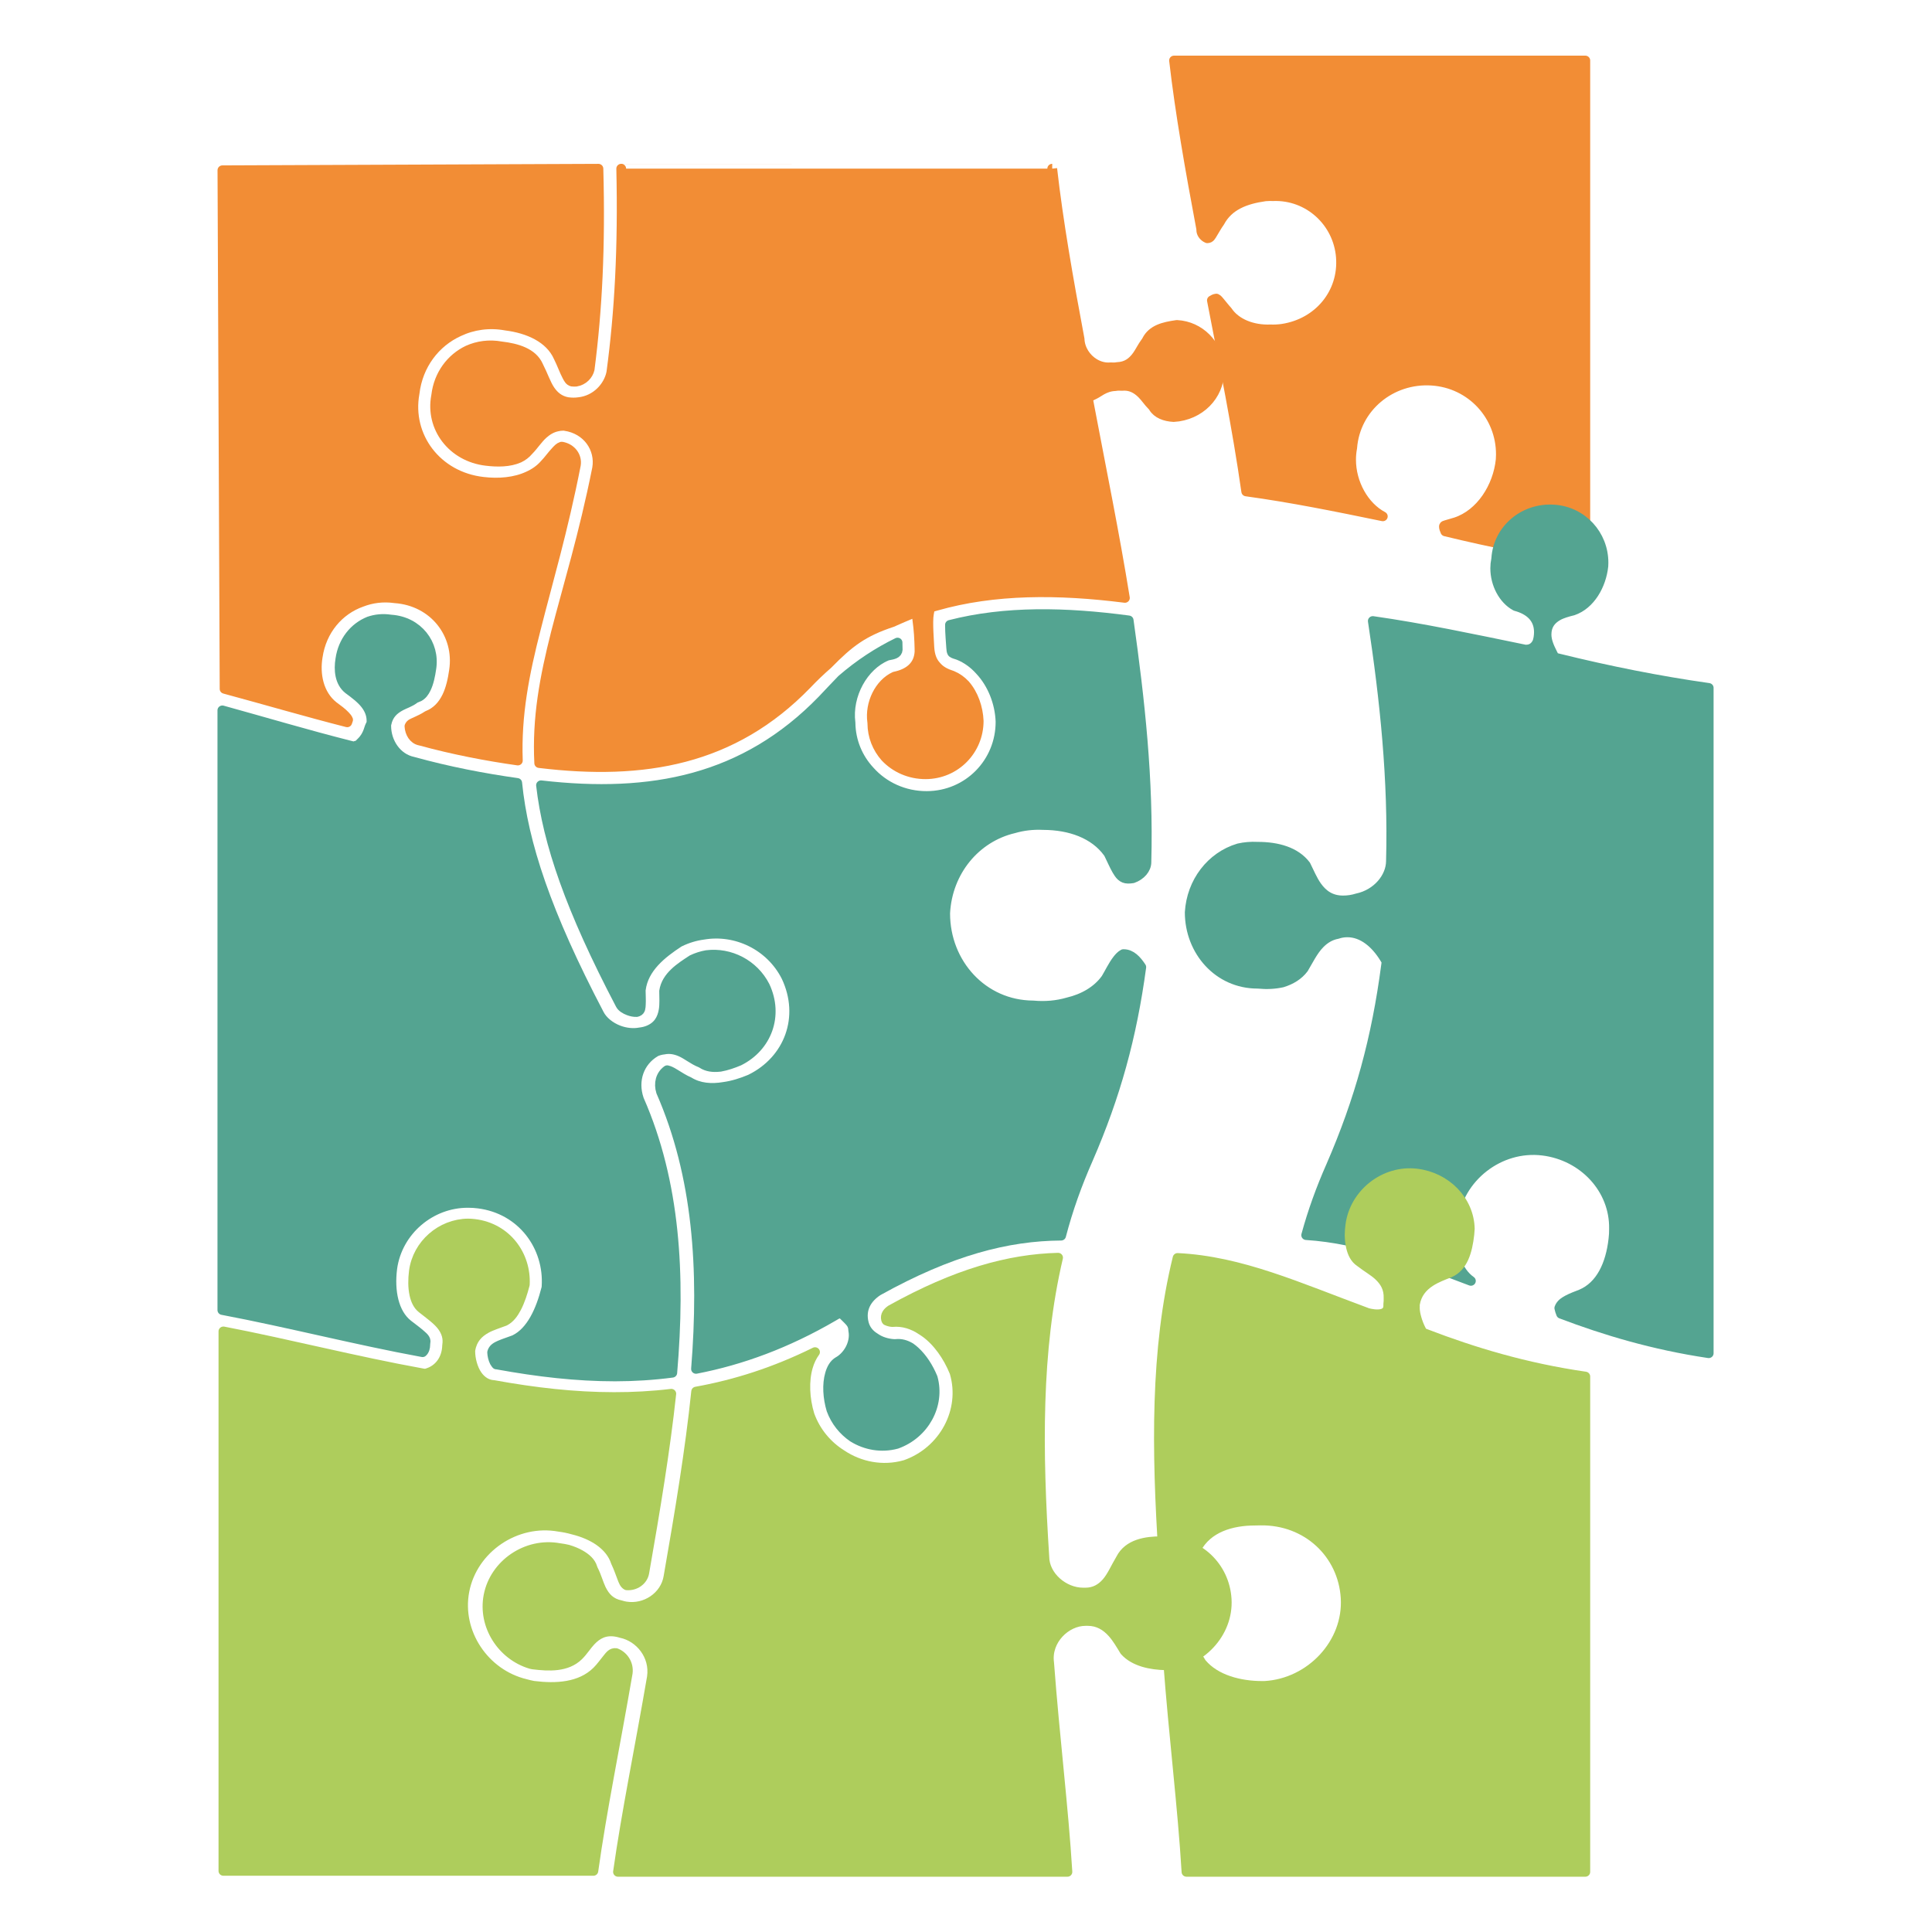
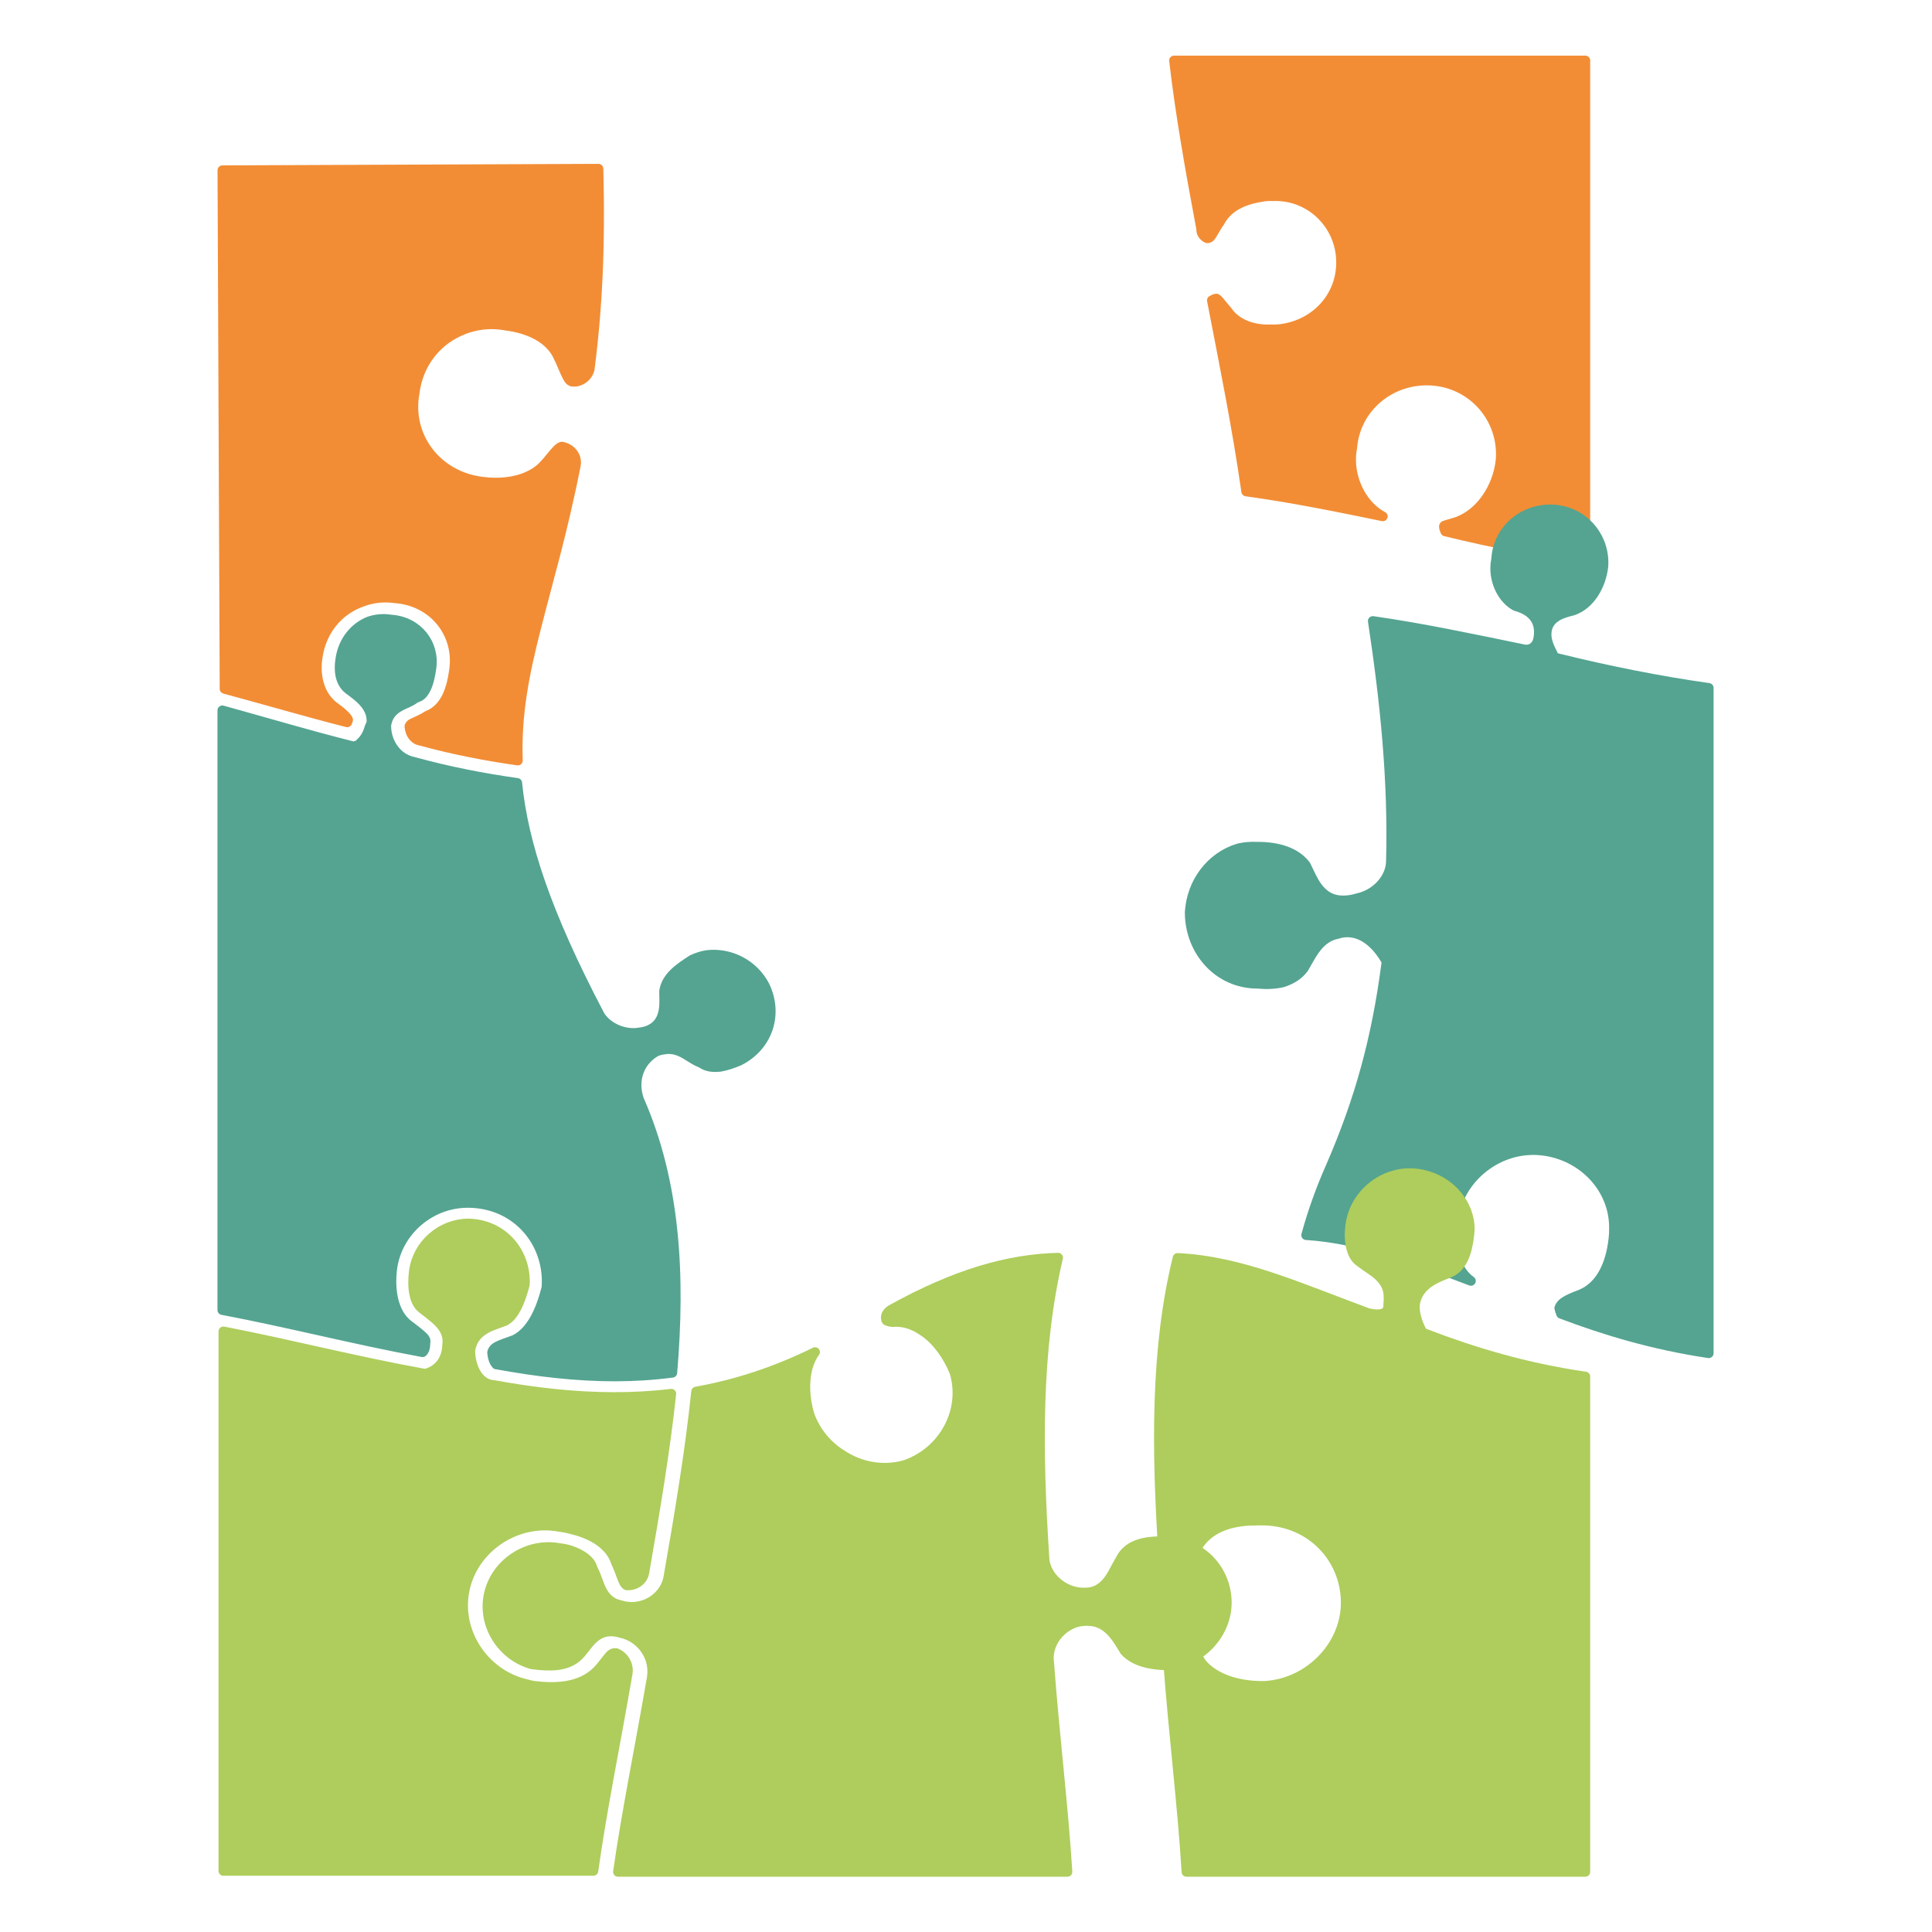
<svg xmlns="http://www.w3.org/2000/svg" width="100%" height="100%" viewBox="0 0 300 300" version="1.1" xml:space="preserve" style="fill-rule:evenodd;clip-rule:evenodd;stroke-linejoin:round;stroke-miterlimit:2;">
  <g transform="matrix(9.74331e-17,-1.591,-1.614,-9.88003e-17,381.921,375.048)">
    <path d="M99.387,177.565C99.383,175.721 99.483,173.883 99.708,172.047C94.182,172.632 88.364,173.589 82.248,174.644L82.245,174.644C81.457,174.775 80.934,175.541 81.002,176.329C81.138,176.566 81.411,176.652 81.696,176.764C82.173,176.951 82.718,177.12 83.263,177.383C84.071,177.639 84.755,178.187 85.292,178.925C85.822,179.653 86.206,180.571 86.434,181.5C86.563,181.942 86.655,182.391 86.711,182.828C87.484,187 84.615,191.168 80.443,191.951C76.395,192.71 72.346,190.037 71.386,186.069C71.316,185.829 71.257,185.584 71.21,185.335L71.201,185.275C70.936,183.156 71.036,180.794 72.625,179.205C73.015,178.815 73.479,178.499 73.884,178.172C74.159,177.95 74.45,177.756 74.399,177.369C74.117,176.649 73.33,176.118 72.439,176.241C65.377,177.436 59.039,178.734 53.13,179.544L53.13,215.136L105.792,215.136C104.556,208.831 102.883,202.432 101.71,196.032L101.664,195.779L101.676,195.744L101.664,195.679L101.745,195.435C102.089,194.403 103.066,193.645 104.42,193.613C105.131,193.498 105.739,193.691 106.298,194.1C106.888,194.532 107.422,195.277 108.03,196.037C108.348,196.435 108.839,196.647 109.395,196.766C110.089,196.915 110.883,196.908 111.676,196.809C114.304,196.457 116.296,194.187 116.324,191.6C116.322,191.392 116.307,191.181 116.279,190.969L116.279,190.965C115.896,187.904 113.231,185.991 110.359,186.14C109.557,186.345 108.757,186.595 108.08,186.946C107.525,187.233 107.052,187.578 106.793,188.07C106.558,188.666 106.37,189.312 106.073,189.846C105.644,190.619 105.028,191.2 103.997,191.372L103.915,191.385L103.833,191.385C103.108,191.385 102.169,191.155 101.531,190.72C100.949,190.323 100.591,189.772 100.558,189.127C99.834,185.202 99.388,181.366 99.387,177.565Z" style="fill:rgb(174,205,92);stroke:rgb(174,205,92);stroke-width:0.94px;" />
  </g>
  <g transform="matrix(9.74331e-17,-1.591,-1.614,-9.88003e-17,381.921,375.048)">
    <path d="M142.519,168.655C142.81,166.408 141.636,164.118 139.488,163.038C136.609,161.708 133.541,162.848 132.182,165.535C131.936,166.111 131.722,166.719 131.613,167.319C131.608,167.357 131.604,167.395 131.6,167.433C131.539,168.021 131.597,168.594 131.922,169.081L131.979,169.168L132.018,169.265C132.287,169.937 132.801,170.526 133.07,171.134C133.304,171.663 133.407,172.201 133.287,172.77C133.265,172.991 133.21,173.216 133.118,173.447L133.088,173.521L133.047,173.59C132.126,175.124 130.298,175.777 128.457,175.163L128.376,175.132C120.318,171.647 111.303,171.151 101.749,171.952L101.749,171.953C101.505,173.78 101.391,175.608 101.387,177.444C101.386,181.156 101.828,184.901 102.538,188.736L102.555,188.826L102.555,188.875C102.593,188.907 102.714,189.006 102.799,189.048C103.087,189.192 103.441,189.269 103.745,189.282C104.129,189.184 104.296,188.866 104.445,188.532C104.636,188.103 104.777,187.624 104.954,187.18L104.988,187.104C105.784,185.512 107.844,184.607 109.968,184.076L110.054,184.054L110.144,184.048C114.076,183.786 117.737,186.419 118.263,190.613C118.306,190.942 118.326,191.27 118.324,191.594C118.35,195.203 115.597,198.405 111.933,198.894L111.928,198.894C109.73,199.169 107.567,198.761 106.468,197.388C106.118,196.95 105.804,196.511 105.482,196.157C105.241,195.892 105.04,195.628 104.712,195.694L104.615,195.713L104.516,195.713C104.195,195.713 103.914,195.797 103.753,195.978C104.957,202.432 106.649,208.883 107.869,215.237L166.405,215.237C165.251,211.117 164.029,207.082 162.994,203.047L162.853,202.495L162.953,202.395L162.918,202.258L163.323,201.856C163.672,201.51 164.017,201.333 164.365,201.204C164.56,201.132 164.757,201.089 164.953,200.992L165.165,200.888L165.401,200.889C165.983,200.891 166.515,201.104 167.003,201.479C167.522,201.877 167.995,202.487 168.464,203.117C169.147,203.957 170.355,204.053 171.385,203.886L171.396,203.884C173.158,203.64 174.51,202.555 175.09,201.129C175.313,200.492 175.384,199.794 175.274,199.079L175.265,198.998C175.081,196.425 172.881,194.764 170.487,195.133L170.482,195.134C169.788,195.233 169.092,195.371 168.523,195.644C168.184,195.806 167.891,196.013 167.724,196.326L167.683,196.446L167.653,196.486L167.593,196.664L167.496,196.794C167.187,197.205 167.044,197.673 166.838,198.059C166.471,198.748 165.988,199.268 165.07,199.452L164.973,199.471L164.874,199.471C163.283,199.471 161.735,198.467 161.398,196.892C160.443,193.491 159.781,190.09 159.323,186.871C153.383,186.282 146.594,184.067 136.753,178.981C136.106,178.657 135.508,177.954 135.184,177.104C134.934,176.448 134.85,175.719 134.98,175.051C135.01,174.783 135.073,174.521 135.172,174.275C135.549,173.333 136.274,172.918 137.169,172.777C137.737,172.687 138.392,172.732 138.999,172.735C140.46,172.518 141.322,171.164 142.067,170.042C142.286,169.591 142.435,169.125 142.519,168.655Z" style="fill:rgb(84,164,145);stroke:rgb(84,164,145);stroke-width:0.94px;" />
  </g>
  <g transform="matrix(9.74331e-17,-1.591,-1.614,-9.88003e-17,381.921,375.048)">
    <path d="M165.228,203.225C166.236,207.126 167.402,211.033 168.495,215.023L219.119,215.232L219.269,179.057C211.605,178.852 205.448,179.167 199.696,179.901C199.134,180.028 198.586,180.516 198.475,181.219C198.465,181.338 198.467,181.463 198.483,181.594C198.546,181.838 198.773,181.945 199.015,182.072C199.544,182.351 200.211,182.573 200.874,182.902C202.759,183.724 203.675,185.822 203.948,187.972C204.246,189.578 204.01,191.148 203.355,192.503C202.315,194.743 200.143,196.417 197.353,196.744C193.151,197.501 189.219,194.612 188.71,190.149C188.531,188.671 188.654,187.082 189.27,185.797C189.547,185.19 189.931,184.648 190.442,184.213C190.791,183.874 191.294,183.532 191.717,183.137C191.893,182.974 192.077,182.814 192.143,182.603L192.146,182.582C191.976,181.653 191.186,181.099 190.367,181.225C183.928,182.465 178.934,183.939 174.432,185.058C169.954,186.191 165.958,186.967 161.5,186.809C161.932,189.818 162.546,192.98 163.422,196.143L163.44,196.218C163.564,196.854 164.207,197.199 164.847,197.238C165.096,197.148 165.161,196.901 165.271,196.67C165.451,196.291 165.632,195.882 165.895,195.501C166.236,194.635 166.9,194.03 167.761,193.622C168.501,193.272 169.398,193.073 170.298,192.948C173.82,192.424 177.064,194.859 177.337,198.637C177.499,199.764 177.357,200.863 176.964,201.852C176.192,204.011 174.241,205.688 171.632,206.065C169.926,206.346 167.963,205.983 166.816,204.55L166.807,204.538C166.503,204.133 166.205,203.723 165.875,203.42C165.747,203.301 165.622,203.189 165.479,203.14L165.228,203.225Z" style="fill:rgb(242,141,53);stroke:rgb(242,141,53);stroke-width:0.94px;" />
  </g>
  <g transform="matrix(9.74331e-17,-1.591,-1.614,-9.88003e-17,396.825,358.251)">
    <path d="M201.913,129.71C201.931,129.753 201.955,129.795 201.98,129.836C202.133,130.085 202.41,130.294 202.735,130.294L202.827,130.294L202.917,130.311C208.628,131.368 214.141,132.328 219.273,132.912L219.273,93.346L170.632,93.346C171.285,97.811 172.202,102.353 173.303,106.811C173.468,106.888 173.631,106.946 173.799,106.948C173.89,106.944 173.892,106.838 173.928,106.758L174.211,105.81C175.011,103.411 177.634,101.753 180.315,101.485L180.809,101.467C184.581,101.449 187.762,104.294 188.017,108.109C188.28,112.059 185.393,115.477 181.462,115.773C181.082,115.845 180.697,115.879 180.314,115.879C178.006,115.883 175.739,114.633 174.775,112.827C175.71,117.299 176.604,121.637 177.204,125.966C183.457,126.845 189.706,128.098 195.861,129.27C195.939,129.144 196.023,129.01 196.038,128.843C195.978,128.71 195.839,128.616 195.718,128.512C195.427,128.263 195.1,128.031 194.829,127.777C193.611,126.981 192.964,125.371 193.03,123.637C193.016,123.262 193.035,122.878 193.09,122.492L193.091,122.487C193.628,118.997 196.589,116.59 200.078,116.859C203.509,117.123 206.153,119.976 206.024,123.381C206.033,123.618 206.028,123.857 206.009,124.099L206.002,124.164C205.729,126.08 205.098,127.676 203.493,128.518C203.122,128.785 202.723,128.991 202.371,129.208C202.155,129.341 201.916,129.432 201.913,129.71Z" style="fill:rgb(242,141,53);stroke:rgb(242,141,53);stroke-width:0.94px;" />
  </g>
  <g transform="matrix(9.74331e-17,-1.591,-1.614,-9.88003e-17,381.921,375.048)">
    <path d="M85.326,124.587C85.271,121.305 82.82,118.803 79.651,118.616C76.339,118.422 73.425,121.142 73.196,124.459C73.225,125.909 73.55,127.507 74.601,128.429C75.202,128.788 75.849,129.157 76.357,129.605C77.059,130.225 77.521,130.986 77.521,131.977L77.521,132.195C77.521,134.084 75.654,135.986 73.455,135.696C66.14,135.157 59.333,134.313 53.036,133.936L53.036,177.174C58.853,176.364 65.089,175.089 72.039,173.913L72.052,173.911C74.157,173.611 75.96,175.078 76.34,176.866C76.393,177.029 76.434,177.196 76.462,177.365C76.641,178.44 76.232,179.171 75.56,179.798C75.141,180.189 74.58,180.523 74.133,180.97C72.996,182.107 73.087,183.828 73.277,185.356C73.291,185.425 73.305,185.492 73.321,185.559C74.163,188.344 77.072,190.18 79.981,189.634C83.092,189.051 85.232,185.941 84.648,182.83L84.639,182.769C84.607,182.517 84.561,182.258 84.499,182.002C84.376,181.585 84.211,181.179 84.003,180.816C83.684,180.259 83.275,179.789 82.717,179.63L82.628,179.605L82.545,179.563C81.869,179.225 81.192,179.057 80.656,178.804C79.847,178.42 79.27,177.892 79.068,176.908C79.019,176.762 78.979,176.604 78.951,176.432C78.634,174.529 79.92,172.638 81.817,172.321C88.166,171.227 94.201,170.238 99.921,169.654C100.611,165.862 101.842,162.066 103.771,158.217C103.358,158.516 102.87,158.745 102.325,158.901C100.958,159.293 99.217,159.217 97.663,158.75L97.614,158.734C95.982,158.151 94.662,157.051 93.79,155.686C92.591,153.934 92.145,151.708 92.756,149.572L92.775,149.511C94.092,145.824 98.049,143.732 101.736,144.786L101.785,144.8L101.832,144.819C103.38,145.438 104.823,146.444 105.684,147.639C105.751,147.732 105.815,147.827 105.875,147.923C106.48,148.796 106.789,149.766 106.695,150.778C106.703,150.914 106.741,151.118 106.83,151.309L106.839,151.329C106.868,151.353 106.901,151.372 106.942,151.382C107.373,151.49 107.677,151.236 107.9,150.912C111.442,144.628 112.863,139.556 112.986,134.835C103.907,136.935 94.103,136.814 83.782,136.156C81.906,136.138 80.304,134.301 80.304,132.423L80.304,132.205C80.304,131.34 80.683,130.693 81.283,130.173C81.892,129.647 82.791,129.281 83.522,128.842L83.59,128.805C85.053,128.074 85.315,126.38 85.315,124.917L85.326,124.587Z" style="fill:rgb(174,205,92);stroke:rgb(174,205,92);stroke-width:0.94px;" />
  </g>
  <g transform="matrix(9.74331e-17,-1.591,-1.614,-9.88003e-17,381.921,375.048)">
-     <path d="M172.03,145.019C172.149,145.092 172.315,145.106 172.533,145.12C172.862,145.132 173.952,145.241 174.747,145.235C176.135,139.922 176.009,134.111 175.187,128.044C167.405,126.962 159.616,126.117 151.602,126.336L151.588,126.336C150.914,126.336 150.286,126.875 150.007,127.648C149.981,127.795 149.967,127.948 149.967,128.105C149.967,128.655 150.358,128.924 150.792,129.173C151.279,129.452 151.845,129.679 152.375,129.944L152.445,129.979L152.509,130.025C154.343,131.335 155.2,133.661 155.205,136.274C155.255,137.264 155.136,138.213 154.875,139.099C153.994,142.789 150.672,145.482 146.63,145.695L146.577,145.696C141.708,145.696 137.633,142.091 137.606,137.237C137.496,136.083 137.601,134.937 137.908,133.9C138.267,132.389 139.038,131.073 140.186,130.253L140.253,130.209C140.794,129.884 141.501,129.565 142.069,129.132C142.288,128.965 142.494,128.783 142.616,128.554L142.616,128.525C142.616,127.809 142.036,127.28 141.342,126.83C134.534,127.736 128.785,129.299 122.602,131.949C120.169,133.007 117.736,133.871 115.127,134.544C115.094,139.701 113.65,145.232 109.753,152.135L109.715,152.198C109.026,153.231 107.969,153.868 106.59,153.524C105.953,153.365 105.496,152.965 105.19,152.474L105.057,152.273C104.68,151.668 104.561,150.923 104.561,150.53L104.561,150.475L104.567,150.42C104.621,149.932 104.479,149.47 104.217,149.04C104.109,148.887 103.986,148.738 103.852,148.595C103.188,147.882 102.253,147.296 101.265,146.895C98.6,146.165 95.768,147.7 94.8,150.367C94.395,151.831 94.675,153.346 95.451,154.575C96.089,155.495 97.014,156.236 98.141,156.644C99.31,156.989 100.614,157.071 101.641,156.777C102.167,156.627 102.62,156.384 102.863,155.969C103.052,155.615 103.469,155.164 104.033,154.86C104.578,154.567 105.243,154.411 105.902,154.543C106.067,154.549 106.177,154.569 106.276,154.6C106.448,154.653 106.62,154.731 106.951,155.062L107.5,155.61L107.474,155.653L107.633,155.812L107.238,156.479C104.602,160.94 102.981,165.308 102.125,169.668C111.824,168.901 120.972,169.494 129.174,173.03C129.996,173.286 130.821,173.072 131.284,172.439C131.274,172.383 131.256,172.327 131.234,172.271C131.16,172.079 131.048,171.891 130.929,171.7C130.661,171.267 130.363,170.823 130.163,170.356C129.541,169.365 129.451,168.181 129.658,166.983C129.775,166.134 130.05,165.271 130.398,164.459L130.423,164.406C132.26,160.731 136.458,159.149 140.407,160.992L140.419,160.998C143.443,162.509 145.041,165.797 144.495,168.964C144.39,169.737 144.158,170.507 143.789,171.245L143.761,171.301L143.727,171.352C142.665,172.944 141.269,174.713 139.147,174.979L139.085,174.986L139.023,174.986C138.588,174.986 138.118,174.949 137.683,174.977C137.399,174.995 137.104,174.985 136.99,175.269C136.975,175.305 136.963,175.343 136.953,175.381C136.94,175.633 136.999,175.899 137.092,176.141C137.224,176.488 137.422,176.809 137.692,176.944L137.698,176.947C146.989,181.749 153.452,183.942 159.094,184.58C157.852,173.965 159.606,164.99 167.413,157.521L167.417,157.518C168.183,156.801 168.841,156.195 169.413,155.646C170.902,153.951 172.091,152.158 173.022,150.28C172.675,150.265 172.4,150.26 172.333,150.264C171.912,150.29 171.841,150.71 171.761,151.138L171.741,151.245L171.698,151.346C170.753,153.569 167.908,155.148 165.185,154.805C163.368,154.781 161.732,154.084 160.497,152.952C158.98,151.621 158.036,149.649 158.047,147.456C158.067,143.476 161.316,140.352 165.312,140.372L165.329,140.373C167.144,140.442 168.979,141.152 170.267,142.333C170.931,142.913 171.46,143.615 171.783,144.415L171.809,144.487C171.877,144.704 171.925,144.888 172.03,145.019Z" style="fill:rgb(84,164,145);stroke:rgb(84,164,145);stroke-width:0.94px;" />
-   </g>
+     </g>
  <g transform="matrix(9.74331e-17,-1.591,-1.614,-9.88003e-17,381.921,375.048)">
-     <path d="M204.021,123.383C203.902,121.228 202.143,119.496 199.925,119.326C197.495,119.139 195.445,120.829 195.069,123.258C195.047,123.412 195.032,123.566 195.024,123.72C195.068,124.547 195.352,125.288 195.961,125.653L196.066,125.717L196.153,125.804C196.495,126.145 196.951,126.43 197.292,126.772C197.812,127.291 198.145,127.899 198.063,128.708C198.084,128.909 198.078,129.125 198.039,129.356C198.021,129.843 197.865,130.257 197.658,130.63C197.523,130.873 197.359,131.087 197.251,131.303L196.914,131.977L196.174,131.839C189.907,130.67 183.639,129.402 177.372,128.406C178.196,134.828 178.217,140.967 176.598,146.557L176.425,147.154L175.814,147.263C175.025,147.405 173.026,147.232 172.556,147.219L172.539,147.218C171.671,147.164 171.129,146.914 170.733,146.552L170.621,146.451C170.253,146.114 170.002,145.651 169.8,145.025C169.603,144.552 169.298,144.137 168.919,143.785C167.989,142.98 166.66,142.525 165.365,142.473C162.511,142.475 160.174,144.709 160.16,147.567C160.152,149.108 160.794,150.5 161.835,151.461C162.718,152.23 163.868,152.698 165.141,152.704L165.206,152.705L165.271,152.714C167.088,152.962 169.026,152.01 169.705,150.554C169.989,149.192 170.733,148.251 172.097,148.167C172.277,148.156 173.708,148.192 174.54,148.29L175.709,148.429L175.685,148.513L175.979,148.548L175.455,149.777C175.35,150.024 175.24,150.271 175.127,150.516C175.09,150.595 175.053,150.674 175.015,150.753C174.067,153.596 173.027,154.931 170.894,156.991C170.283,157.685 169.625,158.364 168.916,159.027C161.52,166.104 160.008,174.654 161.25,184.752C165.661,184.973 169.593,184.241 173.982,183.147C178.505,182 183.51,180.465 190.029,179.183L190.043,179.181C191.933,178.866 193.844,180.098 194.158,182.304L194.168,182.374L194.168,182.445C194.168,182.648 194.143,182.843 194.096,183.03C193.988,183.532 193.723,183.979 193.36,184.378C192.887,184.897 192.216,185.318 191.794,185.736L191.727,185.797C191.426,186.046 191.199,186.35 191.032,186.692C190.616,187.612 190.612,188.779 190.745,189.84L190.745,189.844C191.13,193.116 194.004,195.25 197.084,194.672L197.151,194.662C199.18,194.423 200.771,193.228 201.55,191.619C201.988,190.663 202.143,189.568 201.937,188.444L201.928,188.384C201.751,186.92 201.313,185.397 200.035,184.843L199.982,184.819C199.124,184.385 198.271,184.115 197.671,183.717C197.056,183.309 196.643,182.79 196.499,182.056L196.49,182.001C196.439,181.635 196.441,181.286 196.486,180.958C196.666,179.259 198.012,178.087 199.35,177.82L199.415,177.809C205.243,177.04 211.492,176.69 219.273,176.864C219.273,176.864 219.273,135.397 219.273,135.398C214.057,134.813 208.446,133.841 202.637,132.765C201.635,132.728 200.752,132.131 200.276,131.356C199.97,130.859 199.834,130.297 199.89,129.771C199.868,129.555 199.876,129.34 199.915,129.132C199.948,128.25 200.378,127.689 201.015,127.235C201.408,126.954 201.914,126.731 202.363,126.394L202.435,126.34L202.515,126.3C203.571,125.772 203.84,124.672 204.018,123.431L204.021,123.383Z" style="fill:rgb(242,141,53);stroke:rgb(242,141,53);stroke-width:0.94px;" />
-   </g>
+     </g>
  <g transform="matrix(9.74331e-17,-1.591,-1.614,-9.88003e-17,415.987,375.048)">
    <path d="M173.808,108.948L173.793,108.948C173.193,108.948 172.58,108.687 171.98,108.387L171.568,108.181L171.457,107.735C170.267,102.977 169.281,98.116 168.596,93.346L103.654,93.346C104.457,98.66 105.88,103.337 107.501,107.546C107.686,107.62 107.884,107.684 108.066,107.719C108.449,107.591 108.672,107.268 108.861,106.922C109.083,106.515 109.248,106.06 109.42,105.629L109.425,105.618C110.239,103.719 112.341,102.786 114.783,102.513C115.13,102.47 115.474,102.452 115.813,102.458C119.669,102.392 122.934,105.378 123.424,109.305C123.947,113.487 120.817,117.414 116.634,117.937C116.188,117.993 115.733,118.02 115.281,118.014C113.457,118.037 111.652,117.535 110.715,116.225C112.877,121.849 114.83,126.755 115.18,132.071C117.52,131.443 119.72,130.65 121.922,129.693L121.924,129.692C128.389,126.921 134.392,125.304 141.55,124.38L141.895,124.336L142.193,124.515C143.658,125.394 144.728,126.64 144.728,128.105C144.728,128.457 144.671,128.78 144.566,129.078C144.44,129.754 144.085,130.312 143.594,130.782C142.918,131.428 141.942,131.884 141.203,132.324C140.544,132.808 140.094,133.535 139.834,134.378C139.672,135.097 139.634,135.881 139.712,136.661L139.717,136.76C139.717,140.521 142.905,143.264 146.677,143.276C149.65,143.104 152.138,141.216 152.942,138.569C153.073,138 153.128,137.4 153.095,136.777L153.094,136.724C153.094,134.827 152.599,133.09 151.291,132.114C150.585,131.766 149.835,131.462 149.249,131.052C148.412,130.466 147.855,129.697 147.855,128.525C147.855,128.041 147.93,127.584 148.065,127.163C148.477,125.237 150.109,123.925 151.685,123.917C159.601,123.701 167.414,124.507 175.126,125.662C174.436,120.887 173.397,116.095 172.359,111.113L172.338,111.012L172.338,110.909C172.338,110.454 172.553,110.098 172.976,109.875C173.246,109.733 173.731,109.681 174.021,109.681L174.036,109.681C175.403,109.681 176.204,110.575 176.571,111.917C177.219,113.107 178.734,113.883 180.269,113.884C180.551,113.883 180.835,113.856 181.113,113.8L181.178,113.788L181.243,113.783C184.105,113.592 186.197,111.105 186.006,108.242C185.823,105.501 183.534,103.467 180.815,103.469C180.705,103.469 180.595,103.473 180.484,103.48C178.615,103.676 176.713,104.736 176.137,106.402C176.001,106.943 175.849,107.477 175.612,107.883C175.232,108.534 174.677,108.948 173.808,108.948Z" style="fill:rgb(84,164,145);stroke:rgb(84,164,145);stroke-width:0.94px;" />
  </g>
  <g transform="matrix(9.74331e-17,-1.591,-1.614,-9.88003e-17,396.825,375.048)">
    <path d="M108.176,109.741L108.149,109.745L108.066,109.745C107.485,109.745 106.606,109.475 106.025,109.184L105.68,109.012L105.54,108.653C103.78,104.142 102.23,99.105 101.388,93.346L53.036,93.346L53.036,131.715C59.385,132.09 66.25,132.943 73.633,133.486L73.701,133.493C74.629,133.625 75.441,132.887 75.515,132.094C75.48,131.772 75.275,131.535 75.033,131.322C74.593,130.934 74.019,130.63 73.501,130.319L73.434,130.28L73.375,130.23C71.792,128.911 71.193,126.562 71.193,124.451L71.195,124.175C71.454,119.764 75.357,116.143 79.768,116.402C84.062,116.655 87.382,120.092 87.326,124.569C87.329,124.761 87.325,124.955 87.315,125.151C87.311,127.317 86.668,129.699 84.522,130.793C83.975,131.117 83.324,131.386 82.808,131.739C82.572,131.901 82.347,132.065 82.309,132.34C82.374,133.143 83.008,133.938 83.809,133.938L83.873,133.94C94.167,134.597 104.036,134.735 112.962,132.57C112.66,126.478 110.105,120.993 107.599,114.301C107.599,114.301 106.997,112.301 108.297,112.301L108.458,112.301C108.655,112.276 108.84,112.268 109.015,112.275C109.994,112.238 110.664,112.637 111.232,113.243C111.676,113.716 112.035,114.362 112.508,114.954L112.559,115.024C112.876,115.499 113.41,115.747 114.004,115.886C114.38,115.973 114.781,116.015 115.189,116.022C115.508,116.017 115.829,115.992 116.142,115.953C119.248,115.564 121.584,112.658 121.196,109.553C120.842,106.725 118.567,104.523 115.811,104.459L115.254,104.501C113.6,104.684 112.067,105.115 111.511,106.399C111.26,107.026 110.999,107.711 110.623,108.275C110.131,109.014 109.46,109.567 108.475,109.732L108.393,109.745L108.176,109.741ZM107.599,114.301L107.597,114.301L107.356,113.647C107.437,113.866 107.559,114.192 107.599,114.301Z" style="fill:rgb(174,205,92);stroke:rgb(174,205,92);stroke-width:0.94px;" />
  </g>
</svg>